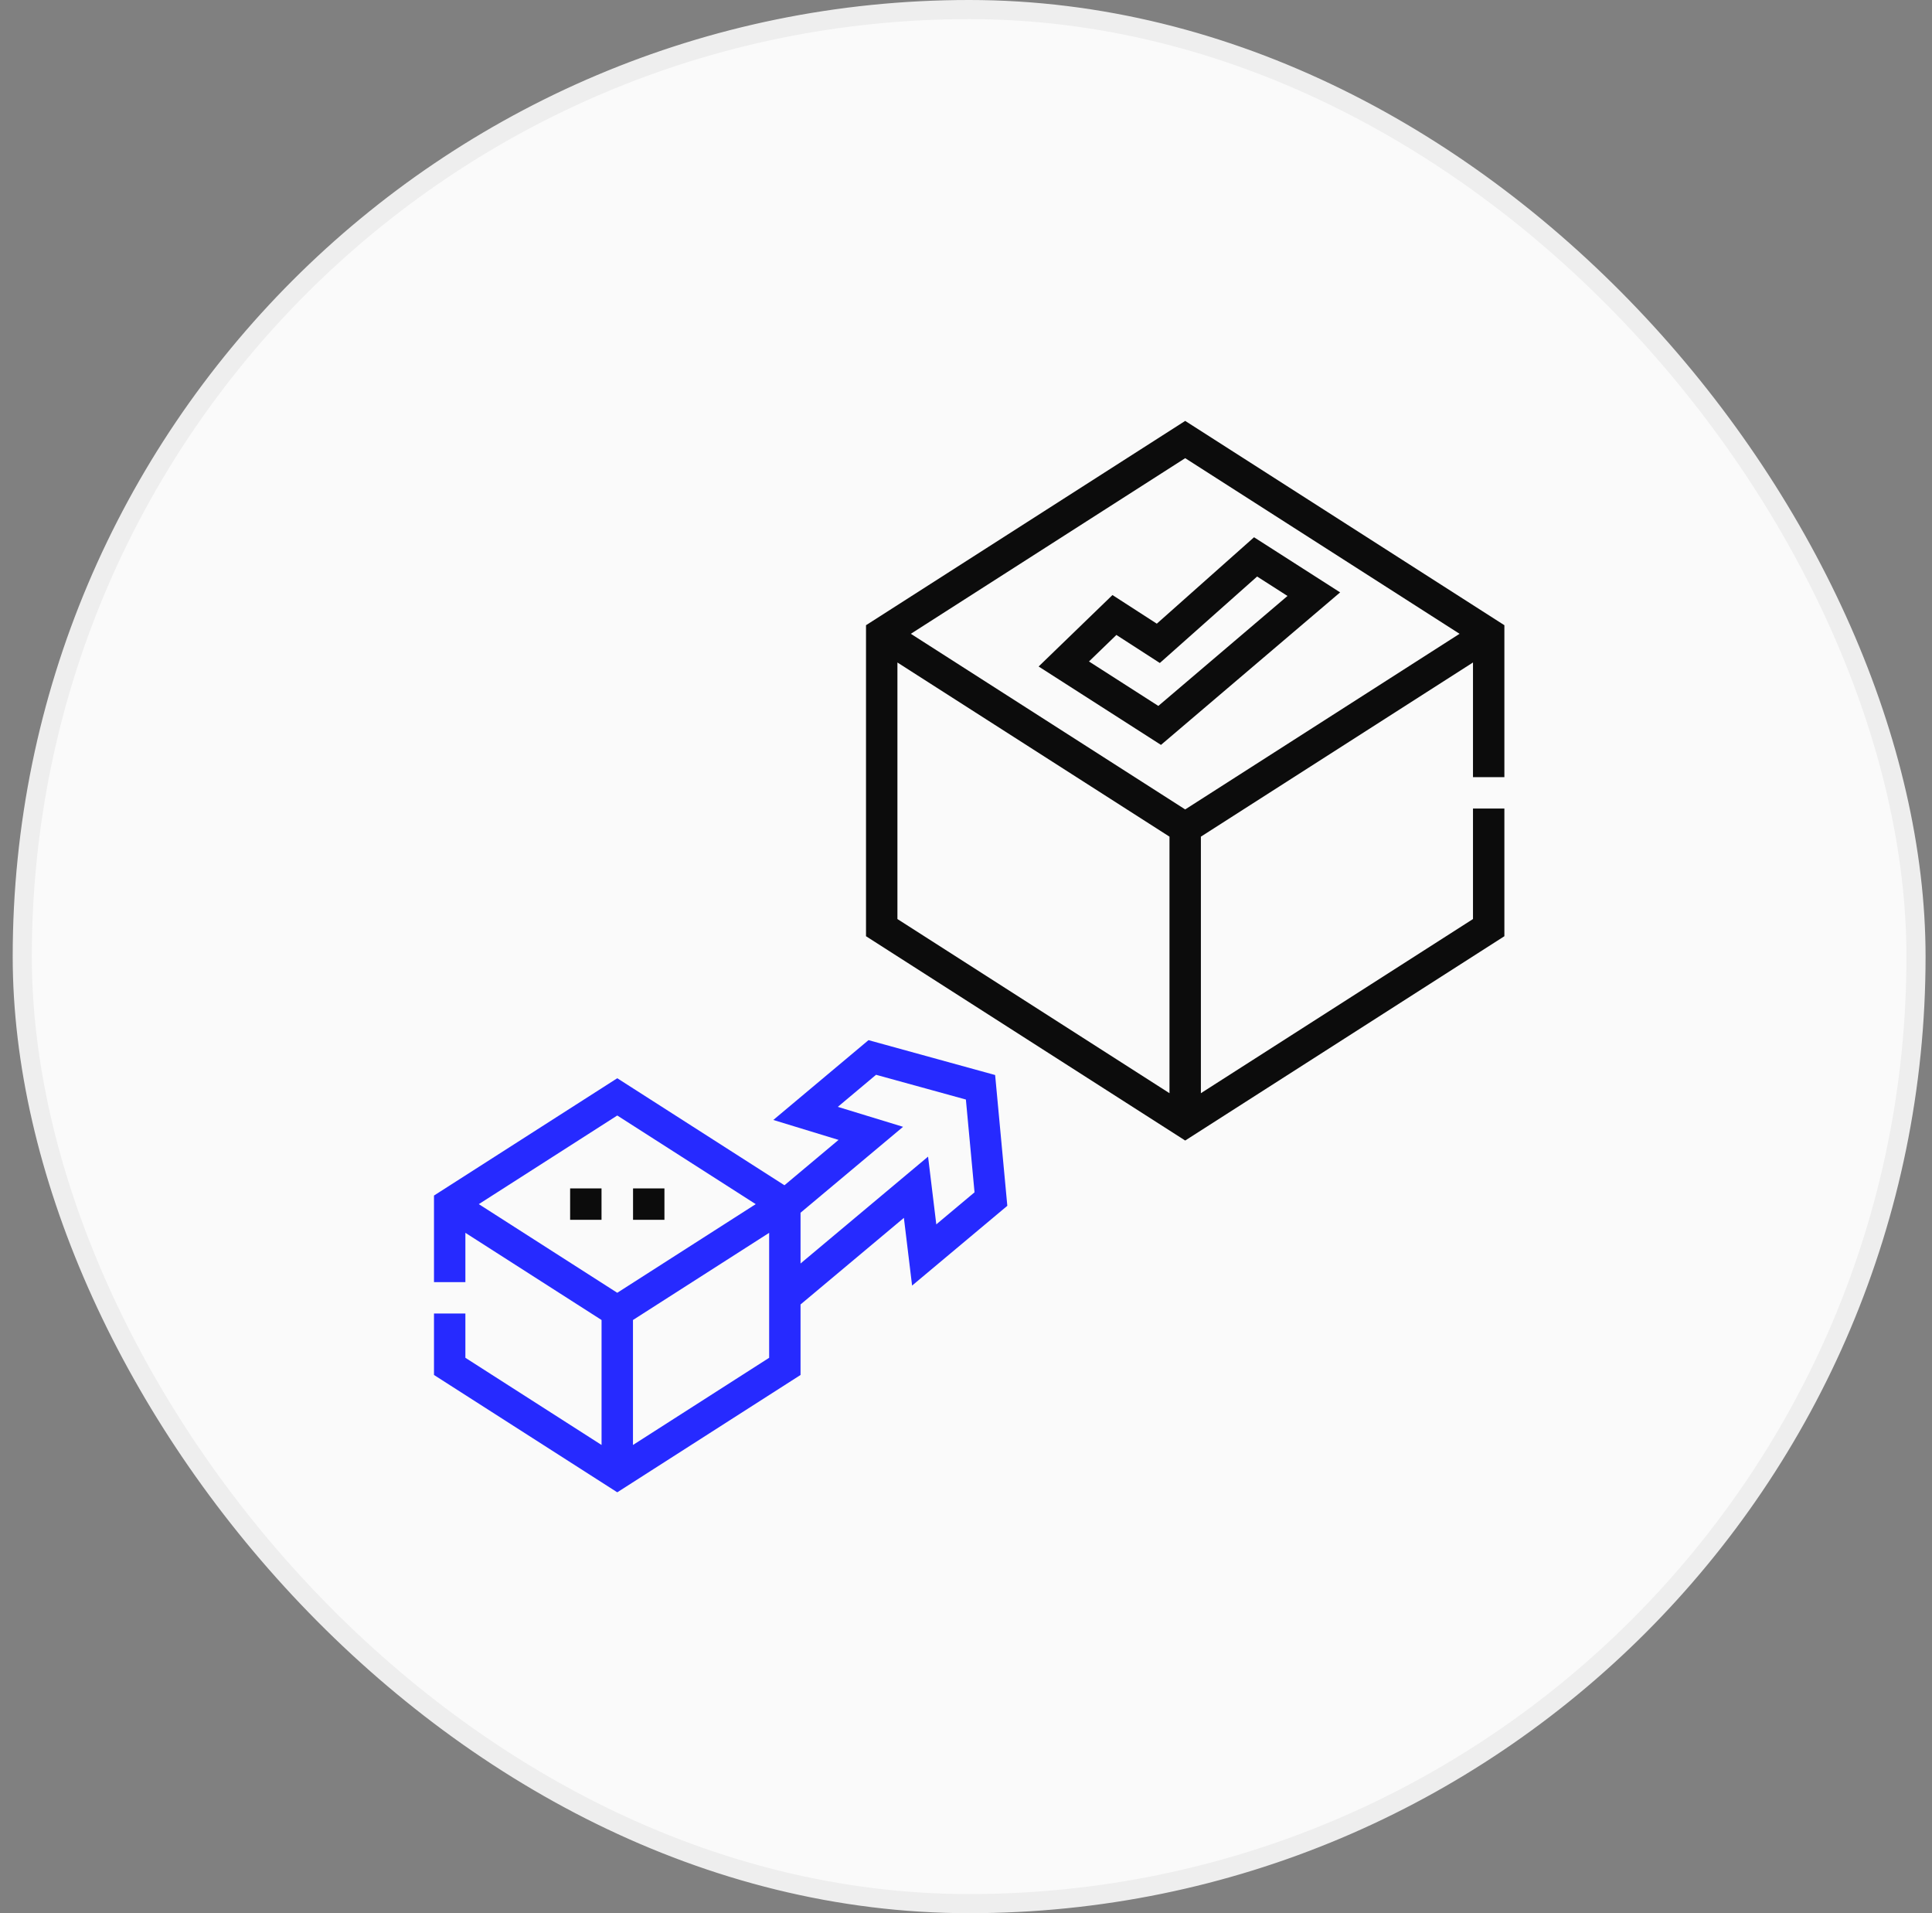
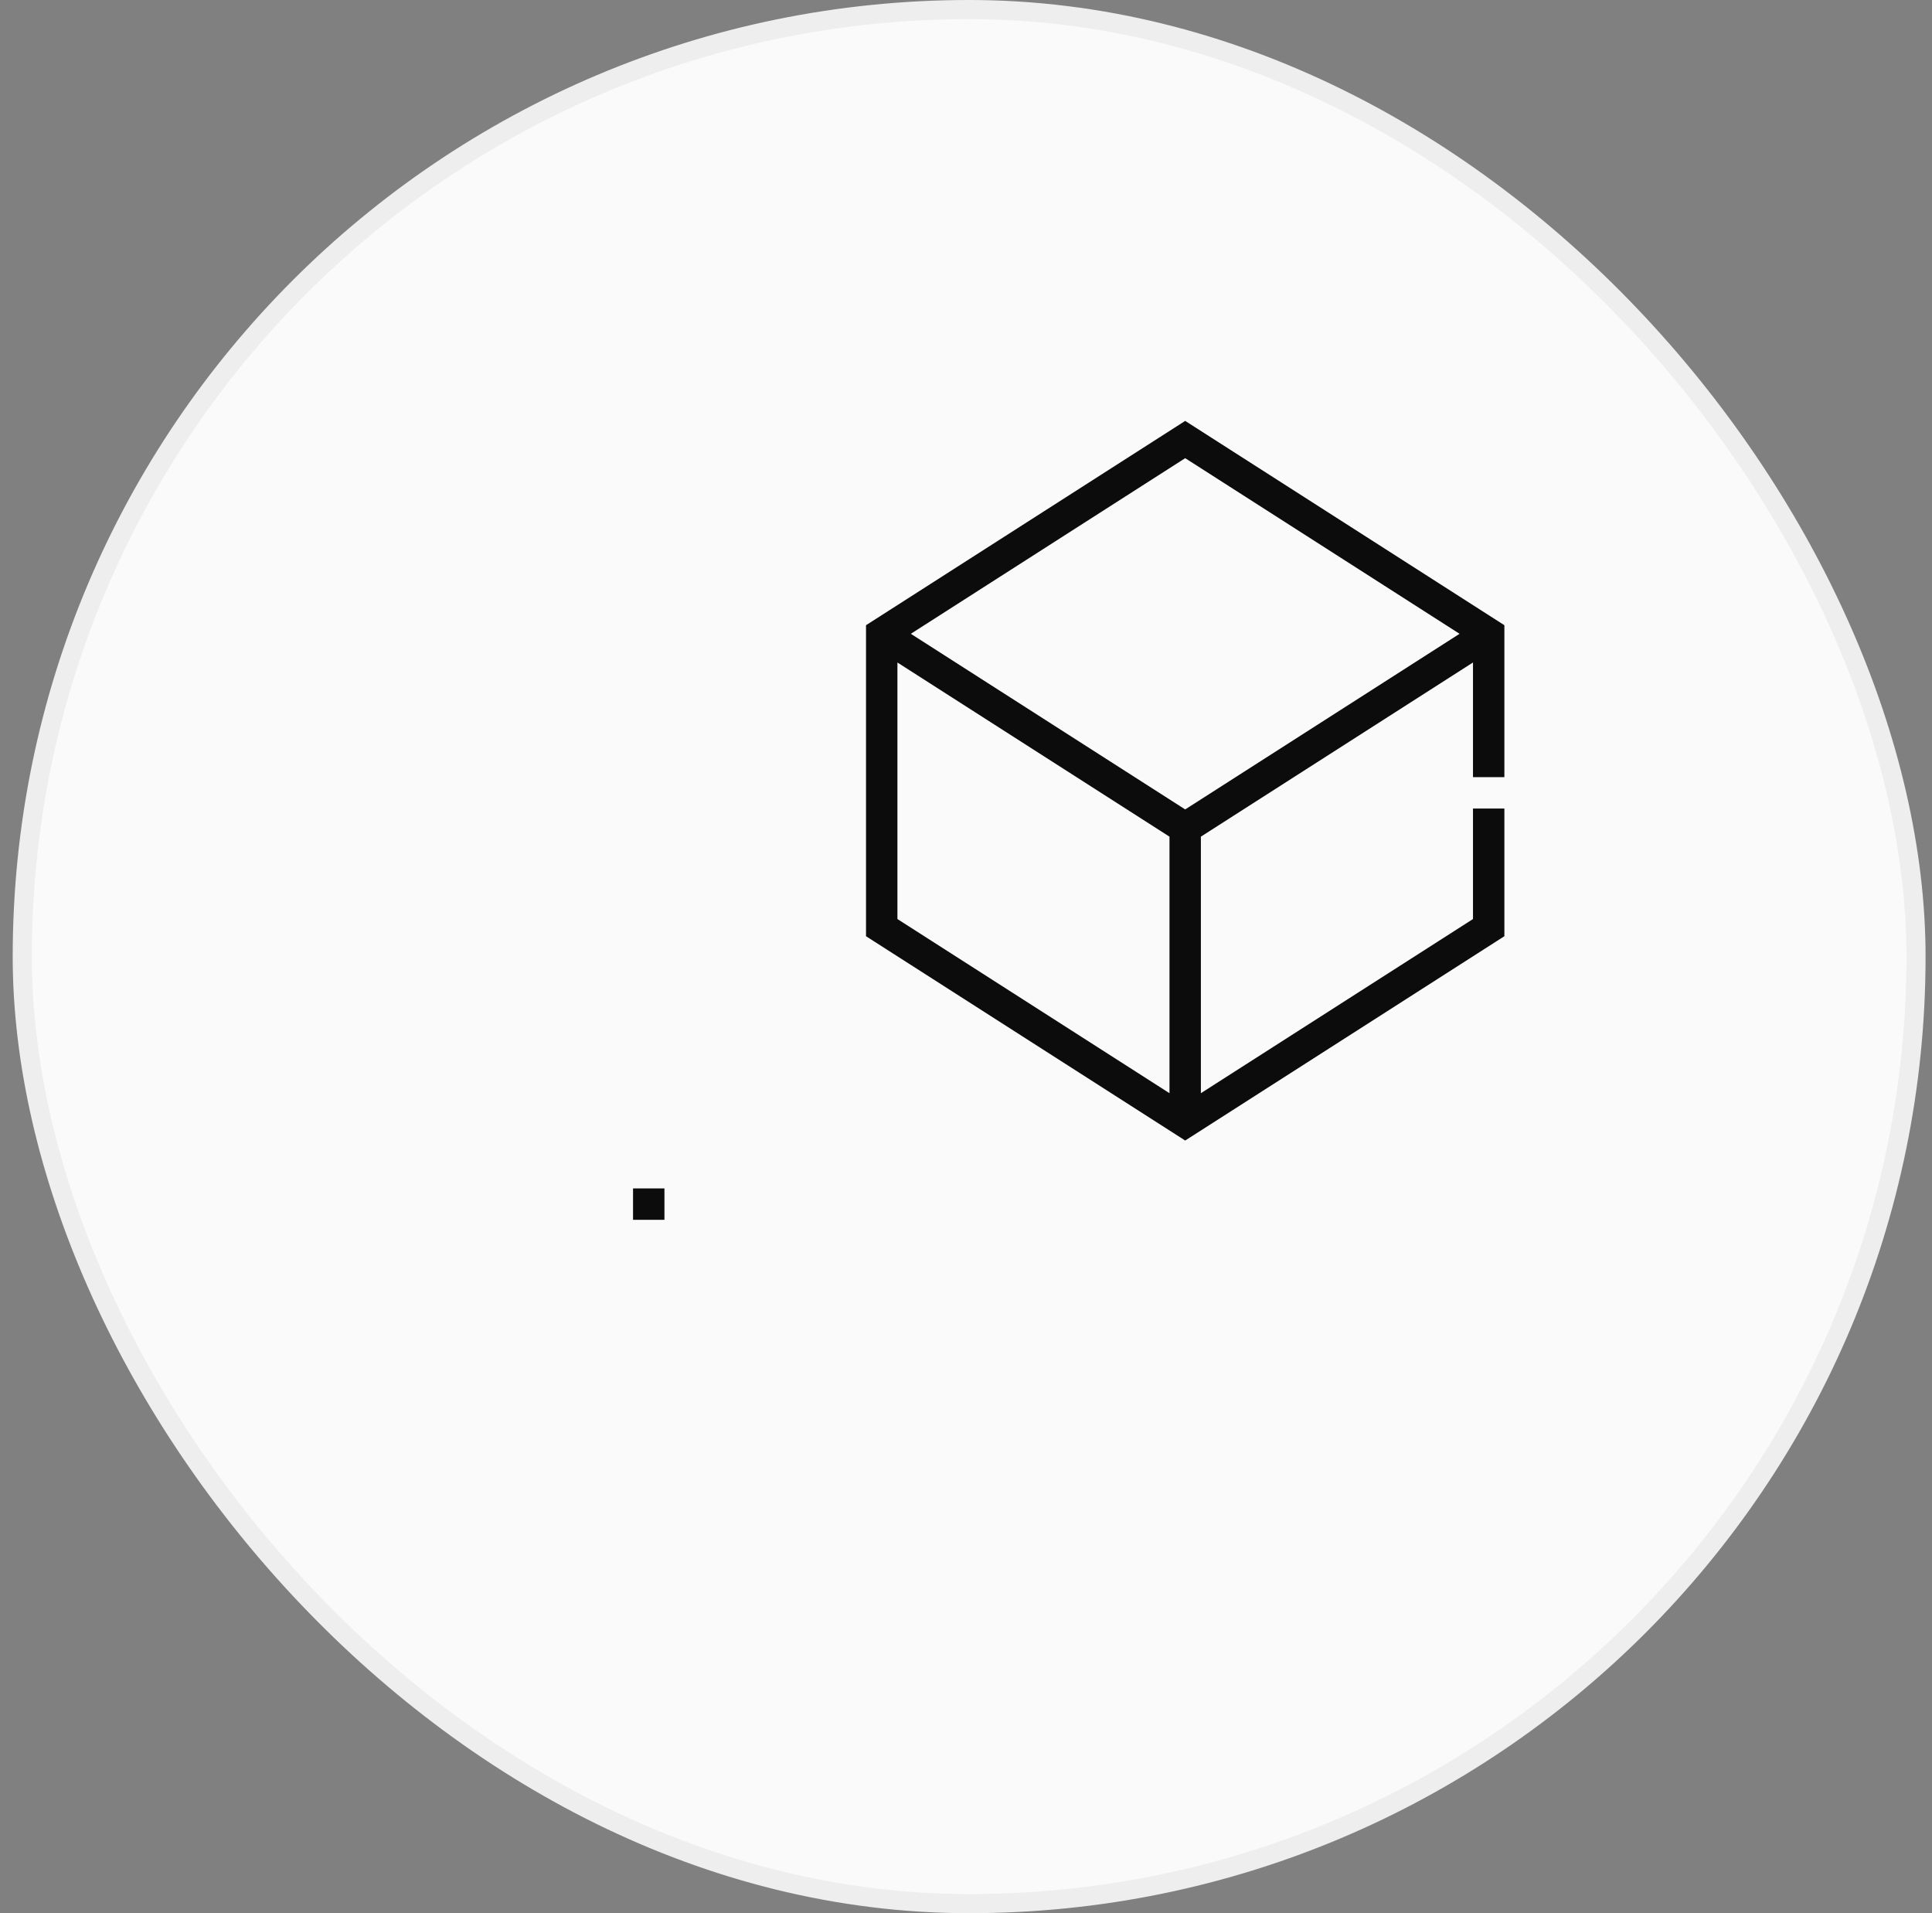
<svg xmlns="http://www.w3.org/2000/svg" width="101" height="100" viewBox="0 0 101 100" fill="none">
  <rect x="0" y="0" width="101" height="100" fill="#808080" stroke="none" />
  <rect x="1.164" y="0.5" width="99" height="99" rx="49.5" fill="#FAFAFA" />
  <rect x="1.164" y="0.5" width="99" height="99" rx="49.5" stroke="#EEEEEE" />
  <g clip-path="url(#clip0_4382_3295)">
    <path d="M78.645 40.62V32.679L61.959 22L45.273 32.679V48.935L61.959 59.614L78.645 48.935V42.261H77.004V48.037L62.779 57.14V43.731L77.004 34.627V40.62H78.645ZM76.302 33.128L61.959 42.308L47.616 33.128L61.959 23.948L76.302 33.128ZM46.915 34.628L61.138 43.731V57.14L46.915 48.037V34.628Z" fill="#0C0C0C" />
-     <path d="M45.403 54.367L40.427 58.539L43.837 59.581L41.009 61.952L32.269 56.358L22.688 62.49V67.015H24.329V64.438L31.448 68.995V75.527L24.329 70.97V68.656H22.688V71.868L32.269 78.001L41.85 71.868V68.183L47.253 63.656L47.682 67.196L52.66 63.026L52.023 56.19L45.403 54.367ZM39.507 62.939L32.269 67.572L25.031 62.939L32.269 58.306L39.507 62.939ZM33.09 75.527V68.995L40.209 64.439V70.97L33.09 75.527ZM48.947 63.996L48.517 60.455L41.85 66.041V63.388L47.21 58.897L43.799 57.854L45.797 56.178L50.494 57.471L50.946 62.321L48.947 63.996Z" fill="#262AFF" />
-     <path d="M60.693 38.935L70.059 30.963L65.558 28.082L60.475 32.599L58.157 31.102L54.297 34.837L60.693 38.935ZM58.362 33.188L60.633 34.654L65.719 30.134L67.307 31.15L60.555 36.898L56.929 34.574L58.362 33.188Z" fill="#0C0C0C" />
-     <path d="M29.805 62.117H31.446V63.758H29.805V62.117Z" fill="#0C0C0C" />
+     <path d="M29.805 62.117V63.758H29.805V62.117Z" fill="#0C0C0C" />
    <path d="M33.094 62.117H34.735V63.758H33.094V62.117Z" fill="#0C0C0C" />
  </g>
  <defs>
    <clipPath id="clip0_4382_3295">
      <rect width="56" height="56" fill="white" transform="translate(22.664 22)" />
    </clipPath>
  </defs>
</svg>